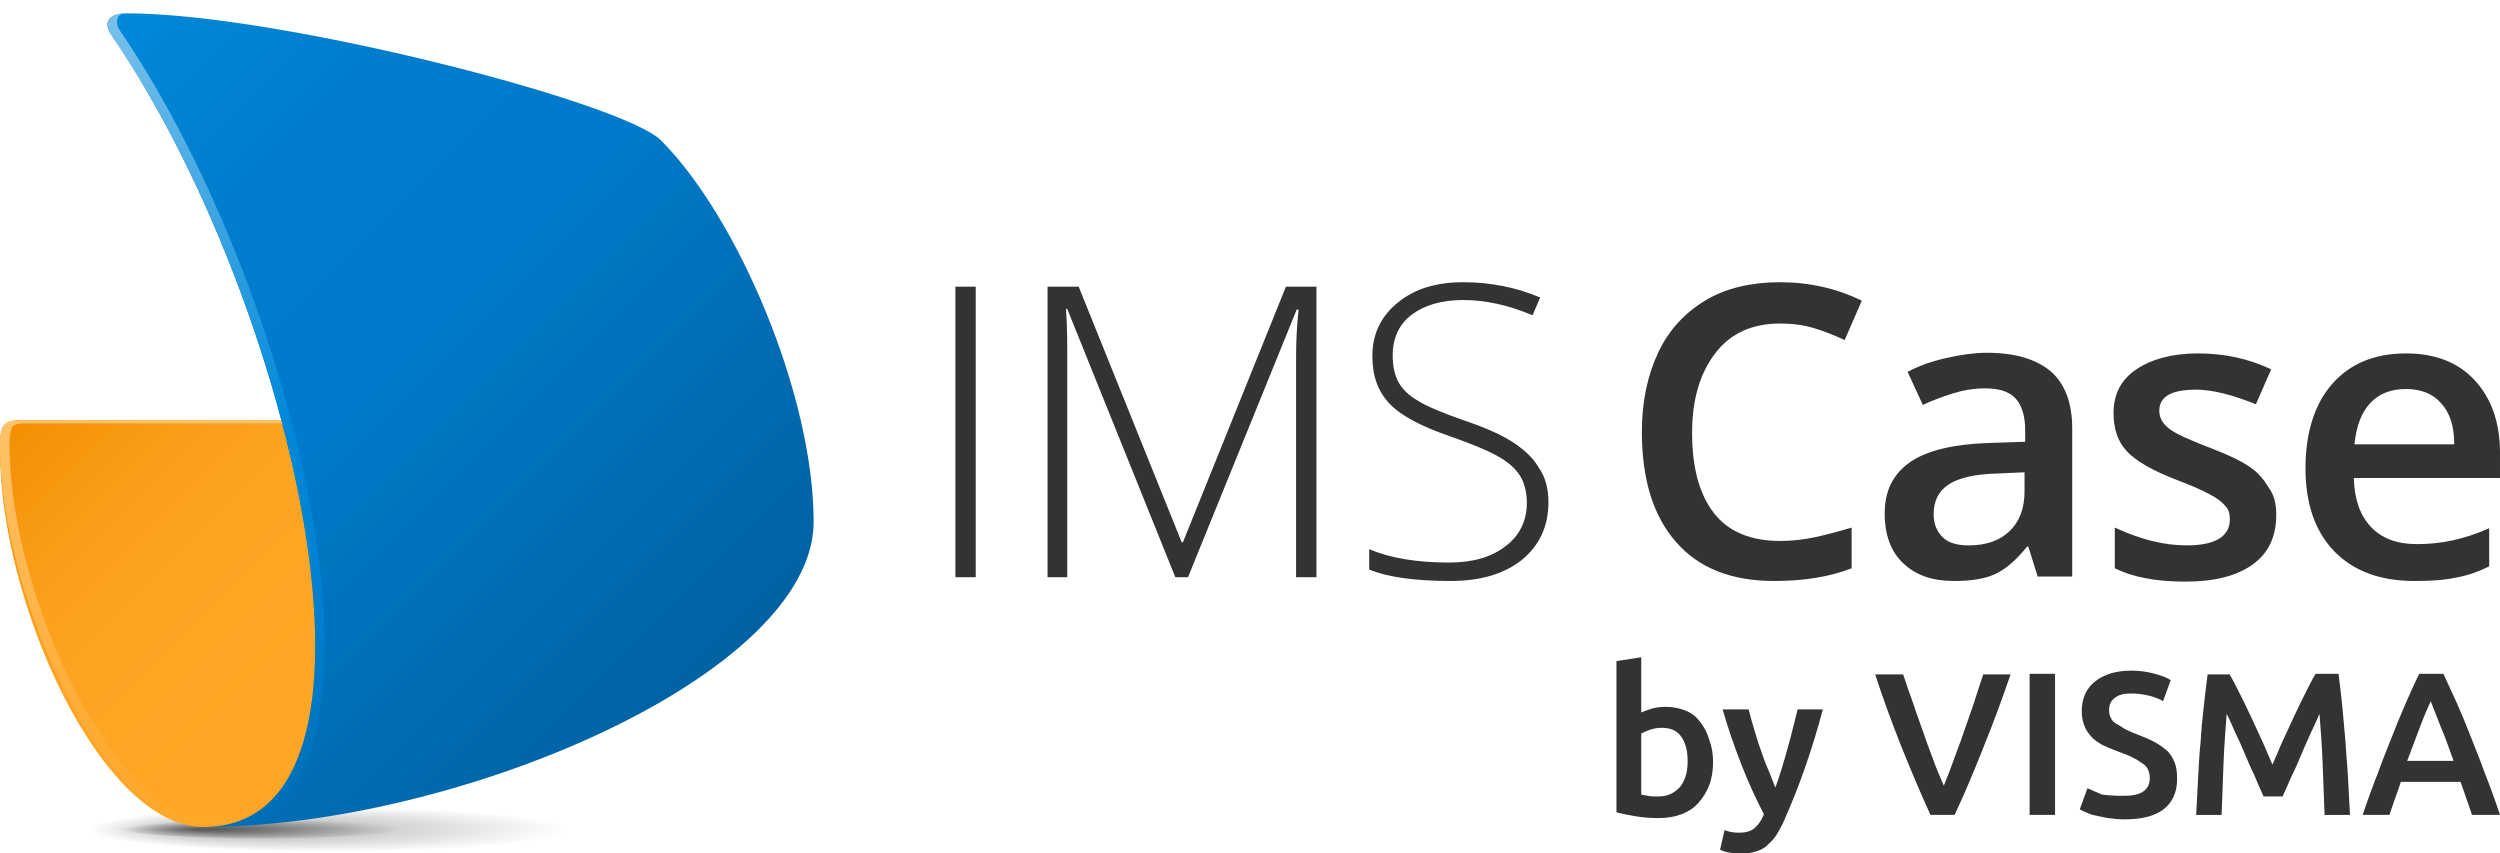
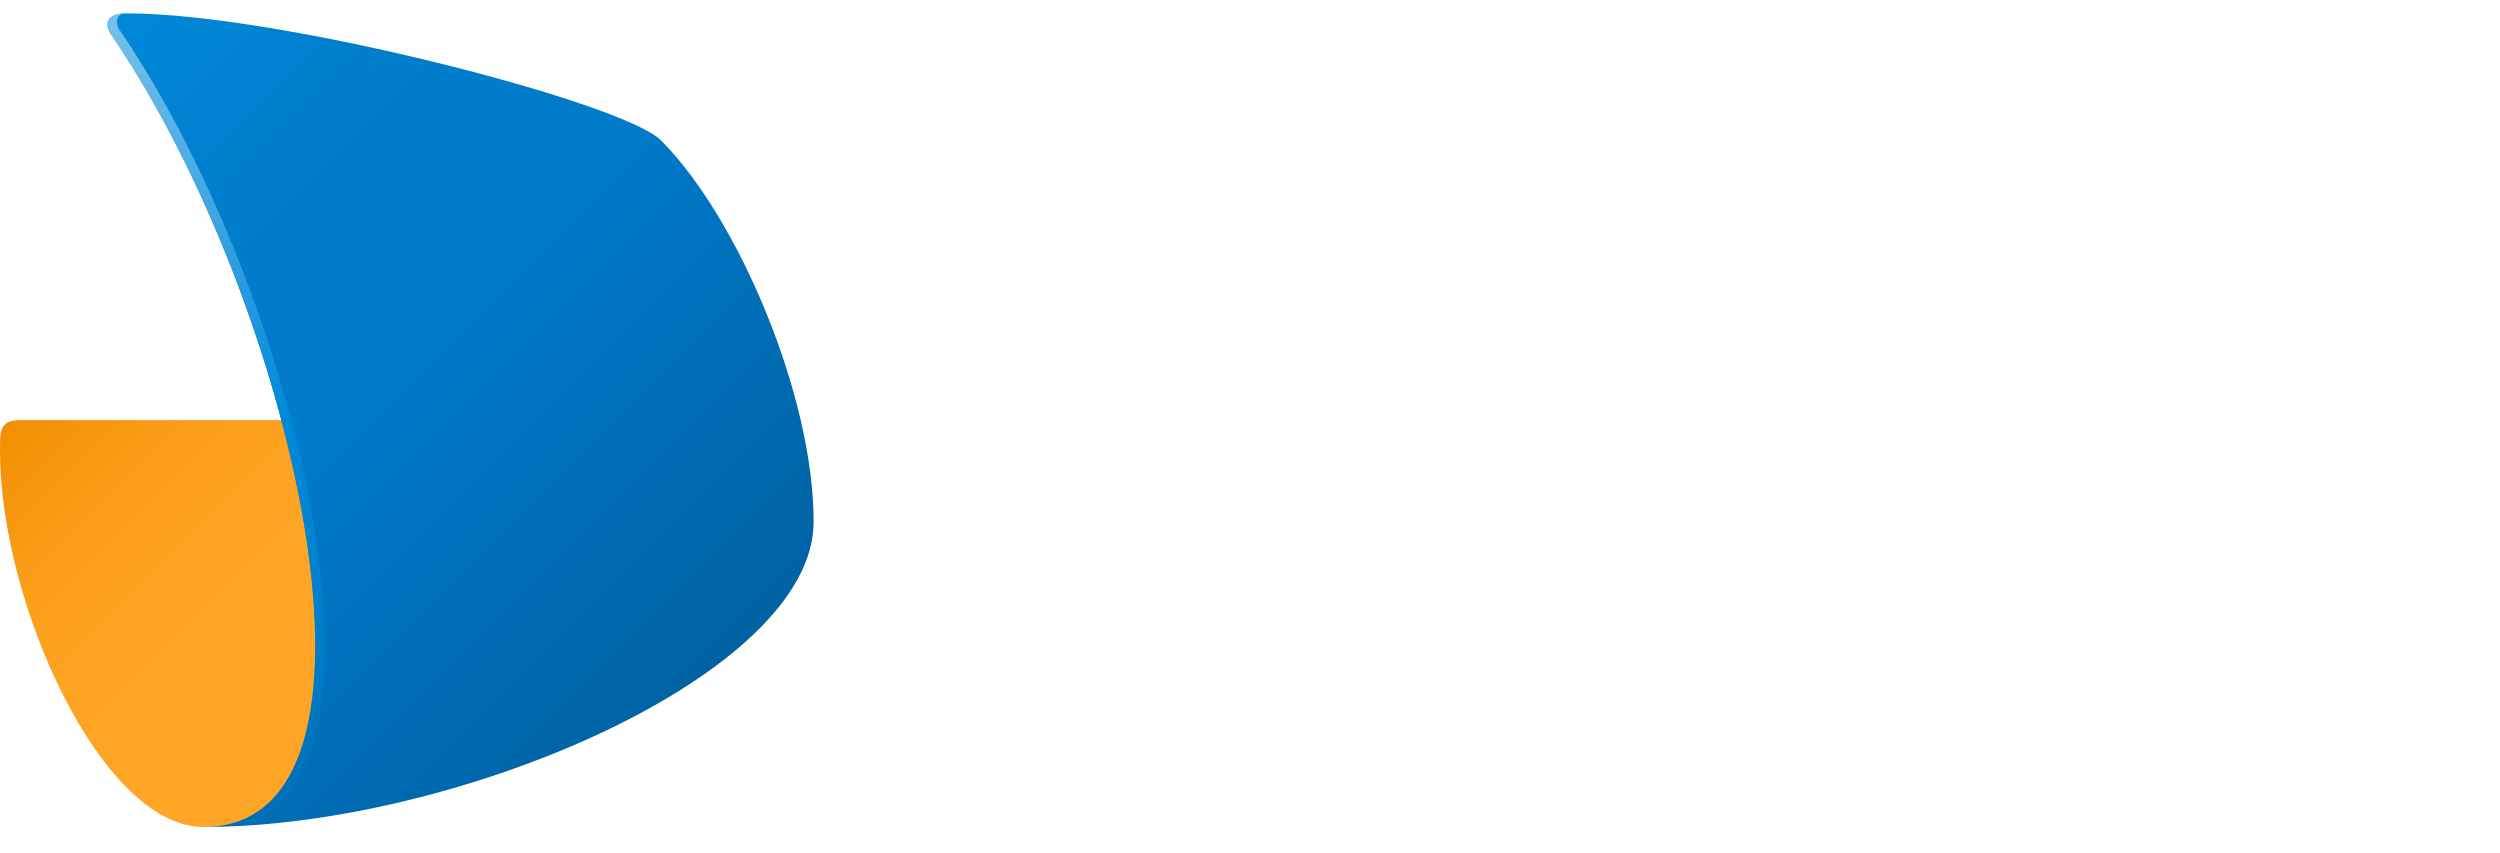
<svg xmlns="http://www.w3.org/2000/svg" xmlns:xlink="http://www.w3.org/1999/xlink" version="1.1" id="IMS_case" x="0px" y="0px" viewBox="0 0 393.3 134.2" style="enable-background:new 0 0 393.3 134.2;" xml:space="preserve">
  <style type="text/css">
	.st0{opacity:0.35;fill:url(#Secondary-shadow_00000071560211767013280660000001041313486887305136_);}
	.st1{opacity:0.5;fill:url(#Primary-shadow_00000107579629015115910870000017870335332618248842_);}
	.st2{fill:url(#SVGID_1_);}
	.st3{clip-path:url(#SVGID_00000066509676521502378370000012969976562422751652_);}
	.st4{fill:none;stroke:url(#SVGID_00000134932415546858404600000011923864635479083707_);stroke-width:3;stroke-miterlimit:10;}
	.st5{fill:url(#SVGID_00000044147631717930521560000002873654287800802190_);}
	.st6{clip-path:url(#SVGID_00000119105579293841115450000004825405760789736351_);}
	.st7{fill:none;stroke:url(#SVGID_00000169542316816417852480000000034683044539236744_);stroke-width:3;stroke-linejoin:round;}
	.st8{fill:#333333;}
</style>
  <g id="Cast-shadow">
    <radialGradient id="Secondary-shadow_00000068645040777181648420000008667797606696467390_" cx="-225.689" cy="476.897" r="25.007" fx="-237.291" fy="475.952" gradientTransform="matrix(1.504 0 0 0.142 391.013 62.8)" gradientUnits="userSpaceOnUse">
      <stop offset="0" style="stop-color:#000000" />
      <stop offset="1" style="stop-color:#000000;stop-opacity:0" />
    </radialGradient>
-     <ellipse id="Secondary-shadow" style="opacity:0.35;fill:url(#Secondary-shadow_00000068645040777181648420000008667797606696467390_);" cx="51.6" cy="130.4" rx="37.6" ry="3.5" />
    <radialGradient id="Primary-shadow_00000114036790410086426650000014870157617850272918_" cx="-232.698" cy="630.044" r="14.627" fx="-239.484" fy="629.491" gradientTransform="matrix(1.504 0 0 0.11 391.013 61.247)" gradientUnits="userSpaceOnUse">
      <stop offset="0" style="stop-color:#000000" />
      <stop offset="1" style="stop-color:#000000;stop-opacity:0" />
    </radialGradient>
-     <ellipse id="Primary-shadow" style="opacity:0.5;fill:url(#Primary-shadow_00000114036790410086426650000014870157617850272918_);" cx="41" cy="130.3" rx="22" ry="1.6" />
  </g>
  <g id="Artwork">
    <linearGradient id="SVGID_1_" gradientUnits="userSpaceOnUse" x1="7.262" y1="-69.97" x2="64.529" y2="-127.247" gradientTransform="matrix(1 0 0 -1 0 -9.707)">
      <stop offset="0" style="stop-color:#F28E01" />
      <stop offset="6.000000e-02" style="stop-color:#F49308" />
      <stop offset="0.25" style="stop-color:#FA9D19" />
      <stop offset="0.46" style="stop-color:#FEA423" />
      <stop offset="0.72" style="stop-color:#FFA626" />
    </linearGradient>
    <path class="st2" d="M3.2,66.1C0,66.1,0,67.7,0,70.9c0,24,16,59.2,32,59.2c8.6,0,20.8-3.7,32-12v-52L3.2,66.1z" />
    <g>
      <defs>
        <path id="SVGID_00000068637674802672687570000007365727646964123781_" d="M4,66.1c-3,0-4,0-4,4c0,24,17,60,32,60     c8.6,0,20.8-3.7,32-12v-52L4,66.1z" />
      </defs>
      <clipPath id="SVGID_00000037690640908250204050000008363909119641455256_">
        <use xlink:href="#SVGID_00000068637674802672687570000007365727646964123781_" style="overflow:visible;" />
      </clipPath>
      <g style="clip-path:url(#SVGID_00000037690640908250204050000008363909119641455256_);">
        <linearGradient id="SVGID_00000038414286801413217700000011418713326740413838_" gradientUnits="userSpaceOnUse" x1="31.25" y1="-73.275" x2="31.25" y2="-141.275" gradientTransform="matrix(1 0 0 -1 0 -9.707)">
          <stop offset="0" style="stop-color:#FFC36C" />
          <stop offset="0.5" style="stop-color:#FFB447" />
          <stop offset="1" style="stop-color:#FFB447;stop-opacity:0" />
        </linearGradient>
-         <path style="fill:none;stroke:url(#SVGID_00000038414286801413217700000011418713326740413838_);stroke-width:3;stroke-miterlimit:10;" d="     M64,65.1H4c-3,0-4,1-4,5c0,24,17,60,32,60h32" />
      </g>
    </g>
    <linearGradient id="SVGID_00000159428126461916653130000008712299941602695820_" gradientUnits="userSpaceOnUse" x1="6.037" y1="-23.806" x2="105.131" y2="-122.91" gradientTransform="matrix(1 0 0 -1 0 -9.707)">
      <stop offset="0" style="stop-color:#0089D9" />
      <stop offset="3.000000e-02" style="stop-color:#0087D7" />
      <stop offset="0.24" style="stop-color:#007DCD" />
      <stop offset="0.5" style="stop-color:#007ACA" />
      <stop offset="1" style="stop-color:#0062A3" />
    </linearGradient>
    <path style="fill:url(#SVGID_00000159428126461916653130000008712299941602695820_);" d="M32,130.1c40,0,96-24,96-48   c0-20-12-48-24-60c-5.9-6-60.2-20-84-20c-3.5,0-3.6,1.9-2.4,3.5C46.6,48.1,65,130.1,32,130.1z" />
    <g>
      <defs>
        <path id="SVGID_00000083065377242972349030000015446193633382474627_" d="M32,130.1c40,0,96-24,96-48c0-20-12-48-24-60     c-5.9-6-60.2-20-84-20c-3.5,0-3.6,1.9-2.4,3.5C46.6,48.1,65,130.1,32,130.1z" />
      </defs>
      <clipPath id="SVGID_00000038384066724795706920000004989208254780211388_">
        <use xlink:href="#SVGID_00000083065377242972349030000015446193633382474627_" style="overflow:visible;" />
      </clipPath>
      <g style="clip-path:url(#SVGID_00000038384066724795706920000004989208254780211388_);">
        <linearGradient id="SVGID_00000119835876832808537340000007480468780894412460_" gradientUnits="userSpaceOnUse" x1="33.25" y1="-8.775" x2="33.25" y2="-141.275" gradientTransform="matrix(1 0 0 -1 0 -9.707)">
          <stop offset="0" style="stop-color:#80C4EC" />
          <stop offset="0.5" style="stop-color:#0089D9" />
          <stop offset="1" style="stop-color:#0089D9;stop-opacity:0" />
        </linearGradient>
        <path style="fill:none;stroke:url(#SVGID_00000119835876832808537340000007480468780894412460_);stroke-width:3;stroke-linejoin:round;" d="     M20,0.6c-3.5,0-3.6,3.4-2.4,5C46.6,48.1,65,130.1,32,130.1" />
      </g>
    </g>
  </g>
-   <path id="Wordmark" class="st8" d="M150.3,90.8V45.1h3.2v45.7H150.3z M184.9,90.8l-17-42.2h-0.2c0.2,2.6,0.2,5.2,0.2,7.9v34.3h-3.1  V45.1h4.9l16.2,40.2h0.2l16.2-40.2h4.8v45.7h-3.2V56.2c0-2.4,0.1-4.9,0.4-7.5H204l-17.1,42.1H184.9z M243.6,79  c0,3.8-1.4,6.8-4.2,9.1c-2.8,2.2-6.5,3.3-11.2,3.3c-5.6,0-9.9-0.6-12.8-1.8v-3.2c3.3,1.4,7.5,2.1,12.6,2.1c3.8,0,6.7-0.9,8.9-2.6  c2.2-1.7,3.3-4,3.3-6.8c0-1.7-0.4-3.2-1.1-4.3c-0.7-1.1-1.9-2.2-3.6-3.1c-1.6-0.9-4.1-1.9-7.2-3c-4.7-1.6-7.9-3.3-9.7-5.2  c-1.8-1.9-2.7-4.3-2.7-7.5c0-3.4,1.3-6.2,4-8.4c2.7-2.2,6.1-3.2,10.3-3.2c4.3,0,8.3,0.8,12.1,2.4l-1.2,2.8  c-3.8-1.6-7.4-2.4-10.9-2.4c-3.4,0-6.1,0.8-8.1,2.3s-3,3.7-3,6.4c0,1.7,0.3,3.1,0.9,4.2c0.6,1.1,1.6,2.1,3,2.9  c1.4,0.9,3.8,1.9,7.2,3.1c3.6,1.2,6.2,2.4,8,3.6c1.8,1.2,3.1,2.5,3.9,3.9C243.2,75.2,243.6,77,243.6,79z M280,50.9  c-4.3,0-7.7,1.5-10.1,4.6s-3.7,7.2-3.7,12.6c0,5.6,1.2,9.8,3.5,12.7s5.8,4.3,10.3,4.3c1.9,0,3.8-0.2,5.6-0.6  c1.8-0.4,3.7-0.9,5.7-1.5v6.4c-3.6,1.4-7.6,2-12.2,2c-6.7,0-11.8-2-15.4-6.1c-3.6-4.1-5.4-9.8-5.4-17.4c0-4.8,0.9-8.9,2.6-12.5  s4.3-6.3,7.5-8.2s7.2-2.8,11.6-2.8c4.7,0,9,1,12.9,2.9l-2.7,6.2c-1.5-0.7-3.2-1.4-4.9-1.9S281.9,50.9,280,50.9z M320.6,90.8  l-1.5-4.8h-0.2c-1.7,2.1-3.3,3.5-5,4.3s-3.9,1.1-6.5,1.1c-3.4,0-6-0.9-8-2.8c-1.9-1.8-2.9-4.4-2.9-7.8c0-3.6,1.3-6.2,4-8.1  c2.6-1.8,6.7-2.8,12.1-3l6-0.2v-1.8c0-2.2-0.5-3.9-1.5-5s-2.6-1.6-4.8-1.6c-1.8,0-3.5,0.3-5.1,0.8c-1.6,0.5-3.2,1.1-4.7,1.8  l-2.4-5.2c1.9-1,3.9-1.7,6.2-2.2c2.2-0.5,4.3-0.8,6.3-0.8c4.4,0,7.7,1,10,2.9c2.2,1.9,3.4,4.9,3.4,9v23.3H320.6z M309.7,85.8  c2.7,0,4.8-0.7,6.4-2.2c1.6-1.5,2.4-3.6,2.4-6.3v-3l-4.4,0.2c-3.5,0.1-6,0.7-7.5,1.7c-1.6,1-2.4,2.6-2.4,4.7c0,1.5,0.5,2.7,1.4,3.6  C306.5,85.4,307.9,85.8,309.7,85.8z M358.1,81c0,3.4-1.2,6-3.7,7.8c-2.5,1.8-6,2.7-10.6,2.7c-4.6,0-8.3-0.7-11.1-2.1V83  c4.1,1.9,7.8,2.8,11.3,2.8c4.5,0,6.8-1.4,6.8-4.1c0-0.9-0.2-1.6-0.8-2.2c-0.5-0.6-1.3-1.2-2.5-1.8c-1.1-0.6-2.7-1.3-4.8-2.1  c-4-1.5-6.7-3.1-8.1-4.6c-1.4-1.5-2.1-3.5-2.1-6c0-3,1.2-5.3,3.6-6.9c2.4-1.6,5.6-2.5,9.7-2.5c4.1,0,7.9,0.8,11.5,2.5l-2.4,5.5  c-3.7-1.5-6.9-2.3-9.4-2.3c-3.9,0-5.8,1.1-5.8,3.3c0,1.1,0.5,2,1.5,2.8c1,0.8,3.2,1.8,6.6,3.1c2.9,1.1,4.9,2.1,6.2,3  c1.3,0.9,2.2,2,2.9,3.2C357.8,77.9,358.1,79.3,358.1,81z M379.8,91.4c-5.4,0-9.6-1.6-12.6-4.7c-3-3.1-4.5-7.5-4.5-13  c0-5.6,1.4-10.1,4.2-13.3c2.8-3.2,6.7-4.8,11.6-4.8c4.6,0,8.2,1.4,10.8,4.2c2.6,2.8,4,6.6,4,11.4v4h-23c0.1,3.4,1,5.9,2.7,7.7  c1.7,1.8,4.1,2.7,7.2,2.7c2,0,3.9-0.2,5.7-0.6c1.8-0.4,3.7-1,5.7-1.9v6c-1.8,0.9-3.6,1.5-5.4,1.8C384.3,91.3,382.2,91.4,379.8,91.4z   M378.5,61.2c-2.3,0-4.2,0.7-5.6,2.2c-1.4,1.5-2.2,3.6-2.5,6.5h15.7c0-2.9-0.7-5-2.1-6.5C382.7,61.9,380.8,61.2,378.5,61.2z" />
-   <path id="byVisma" class="st8" d="M269.5,119.9c0,1.3-0.2,2.6-0.6,3.6c-0.4,1.1-1,2-1.7,2.8c-0.7,0.8-1.6,1.4-2.7,1.8  c-1,0.4-2.2,0.6-3.6,0.6c-1.3,0-2.5-0.1-3.7-0.3c-1.2-0.2-2.1-0.4-2.9-0.6V104l3.9-0.6v8.7c0.4-0.2,1-0.4,1.6-0.6  c0.7-0.2,1.4-0.3,2.2-0.3c1.2,0,2.2,0.2,3.2,0.6s1.7,1,2.3,1.8c0.6,0.8,1.1,1.7,1.4,2.8C269.3,117.4,269.5,118.6,269.5,119.9z   M265.5,119.8c0-1.6-0.3-2.9-1-3.9s-1.7-1.4-3.1-1.4c-0.6,0-1.2,0.1-1.8,0.3c-0.6,0.2-1,0.4-1.4,0.6v9.6c0.3,0.1,0.6,0.1,1.1,0.2  c0.4,0.1,1,0.1,1.6,0.1c1.4,0,2.5-0.5,3.4-1.5C265.1,122.8,265.5,121.5,265.5,119.8z M286.8,111.5c-1.7,6.4-3.7,12.1-6,17.3  c-0.4,1-0.9,1.8-1.3,2.5s-1,1.2-1.5,1.7s-1.2,0.8-1.9,1c-0.7,0.2-1.5,0.3-2.4,0.3c-0.6,0-1.2-0.1-1.8-0.2c-0.6-0.1-1-0.3-1.3-0.4  l0.7-3.1c0.8,0.3,1.5,0.4,2.3,0.4c1,0,1.8-0.2,2.4-0.7c0.6-0.5,1.1-1.2,1.5-2.2c-1.2-2.3-2.4-4.9-3.5-7.7c-1.1-2.8-2.1-5.7-3-8.8  h4.1c0.2,0.9,0.5,1.9,0.8,2.9c0.3,1,0.6,2.1,1,3.2s0.7,2.1,1.2,3.2s0.8,2.1,1.2,3c0.7-1.9,1.3-3.9,1.9-6.1c0.6-2.1,1.1-4.2,1.6-6.2  H286.8z M303.7,128.2c-1.6-3.5-3.1-7.1-4.6-10.8c-1.5-3.8-2.9-7.6-4.1-11.3h4.4c0.5,1.5,1,3,1.6,4.6c0.5,1.6,1.1,3.1,1.6,4.6  c0.5,1.5,1.1,3,1.6,4.4c0.5,1.4,1.1,2.7,1.6,3.9c0.5-1.2,1-2.5,1.5-3.9c0.5-1.4,1.1-2.9,1.6-4.4c0.5-1.5,1.1-3.1,1.6-4.6  c0.5-1.6,1-3.1,1.5-4.6h4.3c-1.3,3.8-2.7,7.6-4.2,11.3c-1.5,3.8-3,7.4-4.6,10.8H303.7z M319.3,106h4v22.2h-4V106z M334,125.2  c1.5,0,2.5-0.2,3.2-0.7c0.7-0.5,1-1.2,1-2.1c0-0.5-0.1-1-0.3-1.4c-0.2-0.4-0.5-0.7-1-1c-0.4-0.3-0.9-0.6-1.5-0.9  c-0.6-0.3-1.3-0.5-2-0.8c-0.8-0.3-1.5-0.6-2.2-0.9s-1.3-0.7-1.9-1.2c-0.5-0.5-1-1.1-1.3-1.8c-0.3-0.7-0.5-1.5-0.5-2.5  c0-2,0.7-3.6,2.1-4.7c1.4-1.1,3.3-1.7,5.7-1.7c1.4,0,2.6,0.2,3.7,0.5s1.9,0.6,2.5,1l-1.2,3.3c-0.7-0.4-1.5-0.7-2.4-0.9  c-0.9-0.2-1.8-0.3-2.7-0.3c-1.1,0-1.9,0.2-2.5,0.7c-0.6,0.4-0.9,1.1-0.9,1.9c0,0.5,0.1,0.9,0.3,1.3c0.2,0.4,0.5,0.7,0.9,0.9  s0.8,0.5,1.3,0.8c0.5,0.2,1,0.5,1.6,0.7c1,0.4,2,0.8,2.8,1.2c0.8,0.4,1.5,0.9,2.1,1.4s1,1.2,1.3,1.9s0.4,1.6,0.4,2.7  c0,2-0.7,3.6-2.1,4.7s-3.5,1.6-6.2,1.6c-0.9,0-1.8-0.1-2.5-0.2c-0.8-0.1-1.4-0.3-2-0.4s-1.1-0.3-1.5-0.5c-0.4-0.2-0.8-0.3-1-0.5  l1.2-3.3c0.6,0.3,1.4,0.6,2.3,1C331.4,125.1,332.6,125.2,334,125.2z M350.7,106c0.5,0.8,1,1.8,1.6,3c0.6,1.2,1.2,2.4,1.8,3.7  c0.6,1.3,1.2,2.6,1.8,3.9c0.6,1.3,1.1,2.6,1.6,3.7c0.5-1.1,1-2.4,1.6-3.7c0.6-1.3,1.2-2.6,1.8-3.9c0.6-1.3,1.2-2.5,1.8-3.7  c0.6-1.2,1.1-2.2,1.6-3h3.6c0.2,1.6,0.4,3.3,0.6,5.2s0.3,3.7,0.5,5.6c0.1,1.9,0.3,3.8,0.4,5.8c0.1,1.9,0.2,3.8,0.3,5.6h-4  c-0.1-2.6-0.2-5.2-0.3-8c-0.1-2.7-0.3-5.4-0.5-7.9c-0.2,0.5-0.5,1.1-0.8,1.8s-0.7,1.4-1,2.2c-0.4,0.8-0.7,1.6-1.1,2.5  c-0.4,0.9-0.7,1.7-1.1,2.5c-0.4,0.8-0.7,1.5-1,2.2s-0.6,1.3-0.8,1.8h-3c-0.2-0.5-0.5-1.1-0.8-1.8s-0.6-1.5-1-2.3  c-0.4-0.8-0.7-1.6-1.1-2.5c-0.4-0.9-0.7-1.7-1.1-2.5s-0.7-1.5-1-2.2c-0.3-0.7-0.6-1.3-0.8-1.7c-0.2,2.6-0.4,5.2-0.5,7.9  c-0.1,2.7-0.2,5.4-0.3,8h-4c0.1-1.8,0.2-3.7,0.3-5.7c0.1-2,0.2-3.9,0.4-5.8c0.1-1.9,0.3-3.8,0.5-5.6c0.2-1.8,0.4-3.5,0.6-5H350.7z   M388.9,128.2c-0.3-0.9-0.6-1.7-0.9-2.6s-0.6-1.7-0.9-2.6h-9.4c-0.3,0.9-0.6,1.8-0.9,2.6c-0.3,0.9-0.6,1.7-0.9,2.6h-4.2  c0.8-2.4,1.6-4.6,2.4-6.6c0.7-2,1.5-3.9,2.2-5.7s1.4-3.5,2.1-5.1c0.7-1.6,1.4-3.2,2.2-4.8h3.8c0.7,1.6,1.5,3.2,2.2,4.8  c0.7,1.6,1.4,3.3,2.1,5.1c0.7,1.8,1.5,3.7,2.2,5.7c0.8,2,1.6,4.2,2.4,6.6H388.9z M382.4,110.3c-0.5,1.1-1.1,2.5-1.7,4.1  c-0.6,1.6-1.3,3.4-2,5.3h7.3c-0.7-1.9-1.3-3.7-2-5.3C383.4,112.8,382.8,111.4,382.4,110.3z" />
</svg>